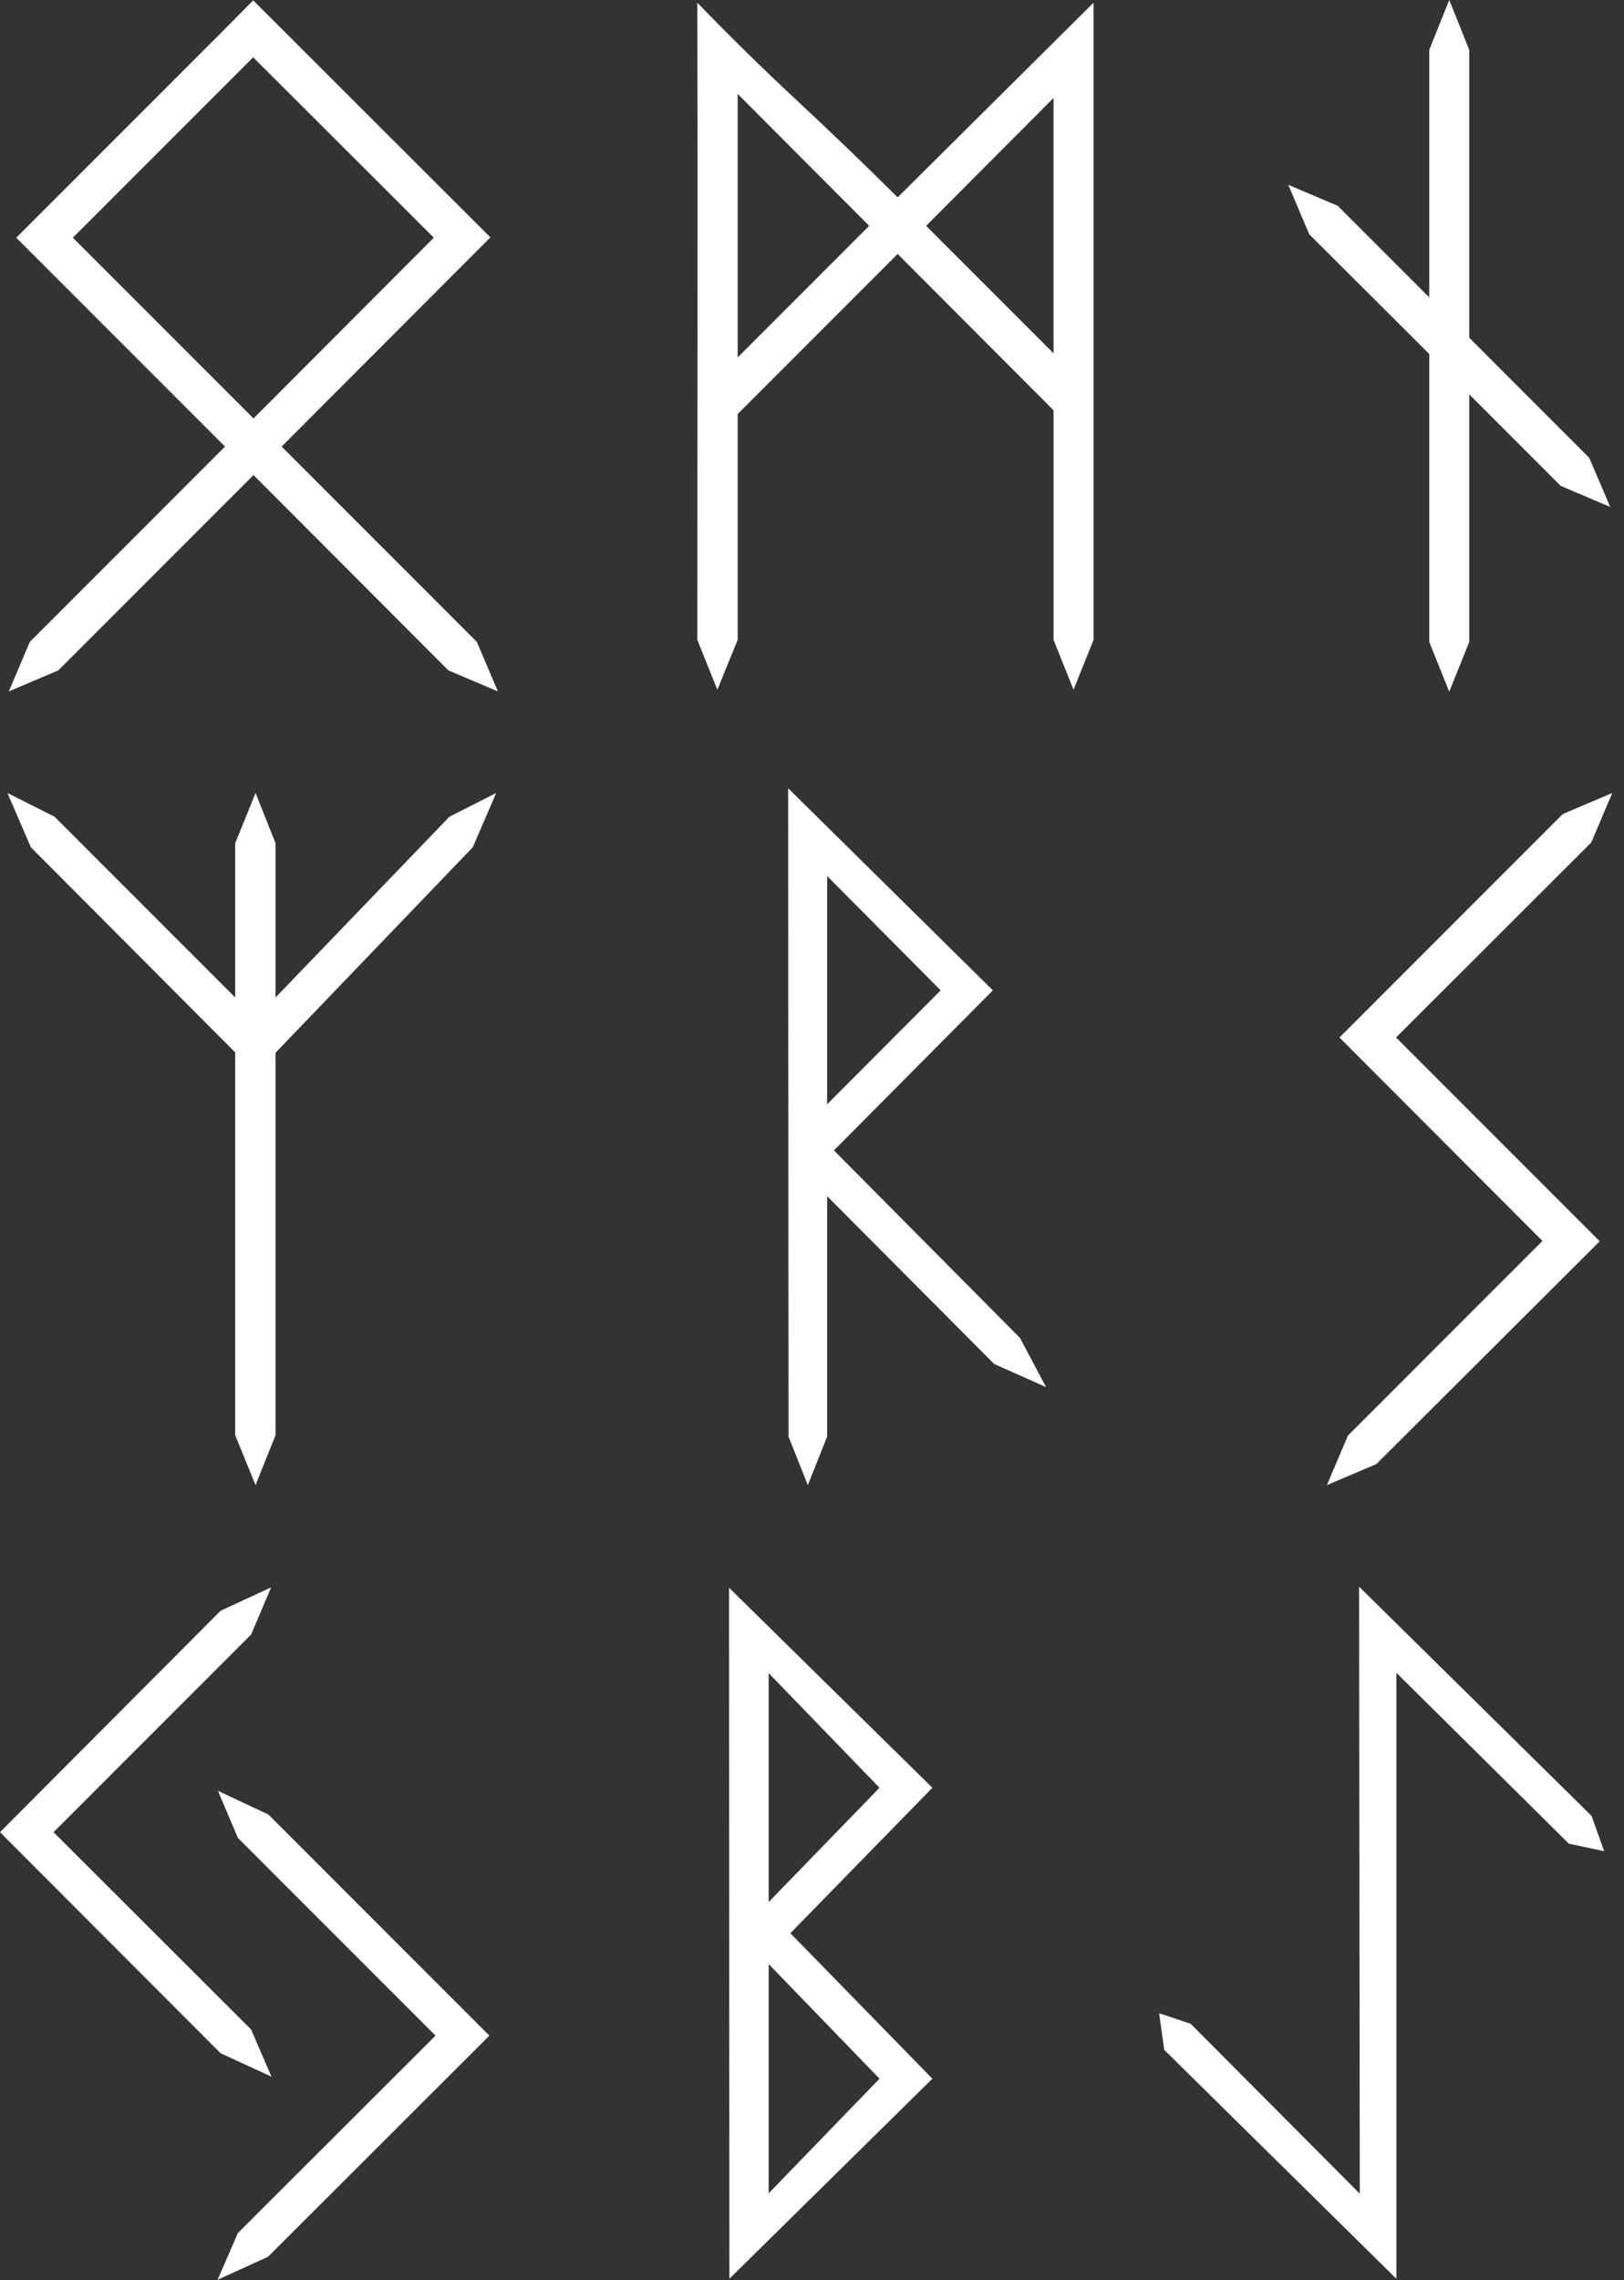
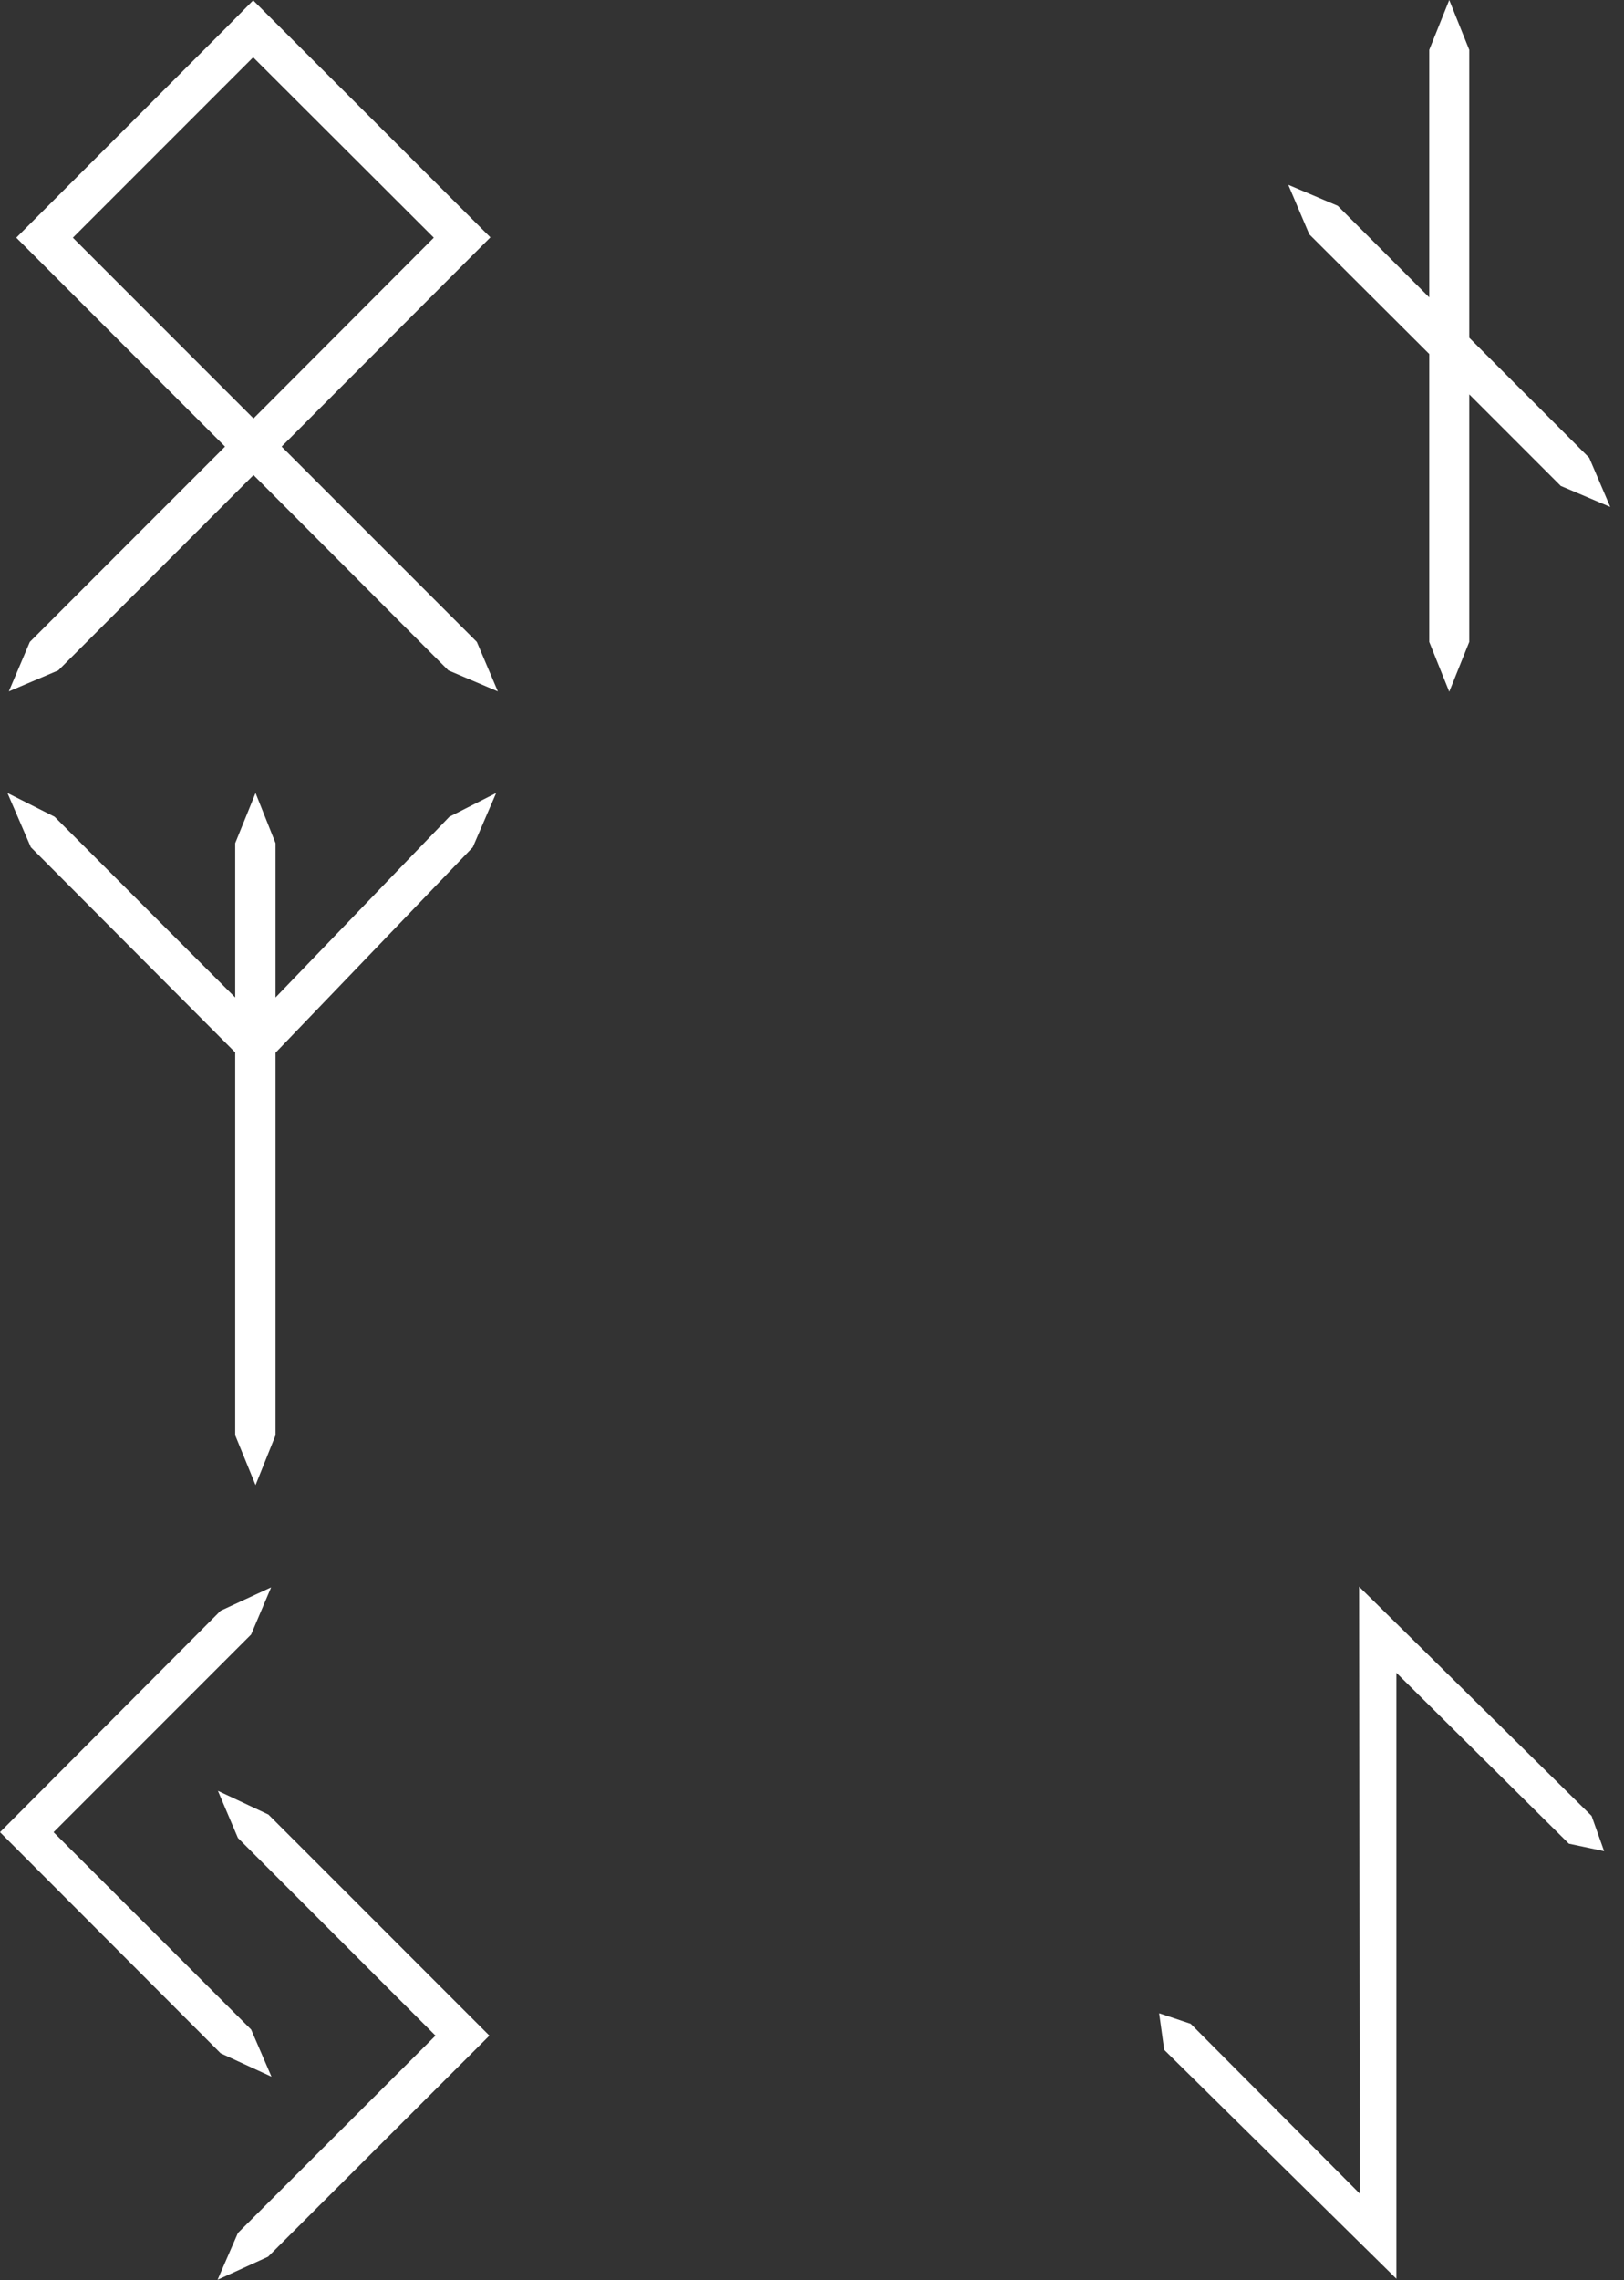
<svg xmlns="http://www.w3.org/2000/svg" width="100%" height="100%" viewBox="0 0 124 174" version="1.1" xml:space="preserve" style="fill-rule:evenodd;clip-rule:evenodd;stroke-linejoin:round;stroke-miterlimit:2;">
  <rect x="0" y="0" width="124" height="174" fill="#333333" stroke="none" />
  <g>
-     <path d="M17.183,34.081l-15.941,-15.941l15.941,-15.94l2.148,-2.174l18.114,18.088l-15.941,15.967l14.906,14.906l1.605,3.778l-3.779,-1.605l-14.879,-14.905l-14.906,14.905l-3.778,1.605l1.604,-3.778l14.906,-14.906Zm15.941,-15.941l-13.793,-13.767l-13.767,13.767l13.793,13.793l13.767,-13.793Z" style="fill:#fff;fill-rule:nonzero;" />
-     <path d="M56.325,27.275l10.04,-10.04l-10.04,-10.067l-0,20.107Zm-0,4.322l-0,17.234l-1.553,3.805l-1.527,-3.805c0,-8.091 0.005,-16.19 0.013,-24.299c0.009,-8.108 0.004,-16.217 -0.013,-24.325c2.45,2.536 4.977,5.016 7.582,7.44c2.605,2.424 5.176,4.895 7.712,7.414l14.957,-14.854l0,48.624l-1.526,3.805l-1.527,-3.805l-0,-17.519l-11.904,-11.93l-12.214,12.215Zm14.388,-14.362l9.73,9.73l-0,-19.486l-9.73,9.756Z" style="fill:#fff;fill-rule:nonzero;" />
+     <path d="M17.183,34.081l-15.941,-15.941l15.941,-15.94l2.148,-2.174l18.114,18.088l-15.941,15.967l14.906,14.906l1.605,3.778l-3.779,-1.605l-14.879,-14.905l-14.906,14.905l-3.778,1.605l1.604,-3.778l14.906,-14.906m15.941,-15.941l-13.793,-13.767l-13.767,13.767l13.793,13.793l13.767,-13.793Z" style="fill:#fff;fill-rule:nonzero;" />
    <path d="M109.13,22.695l-0,-18.891l1.527,-3.804l1.527,3.804l-0,21.97l9.16,9.161l1.605,3.752l-3.778,-1.604l-6.987,-6.987l-0,18.891l-1.527,3.804l-1.527,-3.804l-0,-21.971l-9.161,-9.134l-1.604,-3.779l3.778,1.605l6.987,6.987Z" style="fill:#fff;fill-rule:nonzero;" />
    <path d="M17.959,80.314l-15.604,-15.656l-1.786,-4.141l3.597,1.812l13.793,13.792l0,-11.774l1.553,-3.83l1.527,3.83l-0,11.774l13.275,-13.792l3.571,-1.812l-1.785,4.141l-15.061,15.682l-0,29.19l-1.527,3.804l-1.553,-3.804l0,-29.216Z" style="fill:#fff;fill-rule:nonzero;" />
-     <path d="M63.156,91.286l0,18.347l-1.475,3.701l-1.475,-3.701l-0.026,-49.478l15.631,15.423l-12.137,12.214l14.207,14.311l1.992,3.752l-3.959,-1.76l-12.758,-12.809Zm8.669,-15.708l-8.669,-8.721l0,17.416l8.669,-8.695Z" style="fill:#fff;fill-rule:nonzero;" />
-     <path d="M122.146,94.728l-17.053,17.001l-3.778,1.605l1.604,-3.778l14.854,-14.854l-15.501,-15.527l17.054,-17.053l3.778,-1.605l-1.604,3.778l-14.906,14.88l15.552,15.553Z" style="fill:#fff;fill-rule:nonzero;" />
    <path d="M0,139.822l16.846,-16.899l3.856,-1.785l-1.527,3.597l-15.086,15.087l15.086,15.06l1.553,3.598l-3.882,-1.786l-16.846,-16.872Zm37.368,15.526l-16.899,16.873l-3.855,1.759l1.552,-3.571l15.087,-15.061l-15.087,-15.086l-1.527,-3.597l3.856,1.811l16.873,16.872Z" style="fill:#fff;fill-rule:nonzero;" />
-     <path d="M55.691,173.903l-0.026,-52.739l15.526,15.268l-10.842,11.101l10.842,11.102l-15.5,15.268Zm11.464,-15.268l-8.463,-8.747l0,17.493l8.463,-8.746Zm-0,-22.203l-8.463,-8.747l0,17.467l8.463,-8.72Z" style="fill:#fff;fill-rule:nonzero;" />
    <path d="M106.62,127.659l-0,46.244l-17.727,-17.468l-0.388,-2.795l2.407,0.803l12.913,12.964l-0.052,-46.321l17.752,17.493l0.958,2.692l-2.691,-0.57l-13.172,-13.042Z" style="fill:#fff;fill-rule:nonzero;" />
  </g>
</svg>